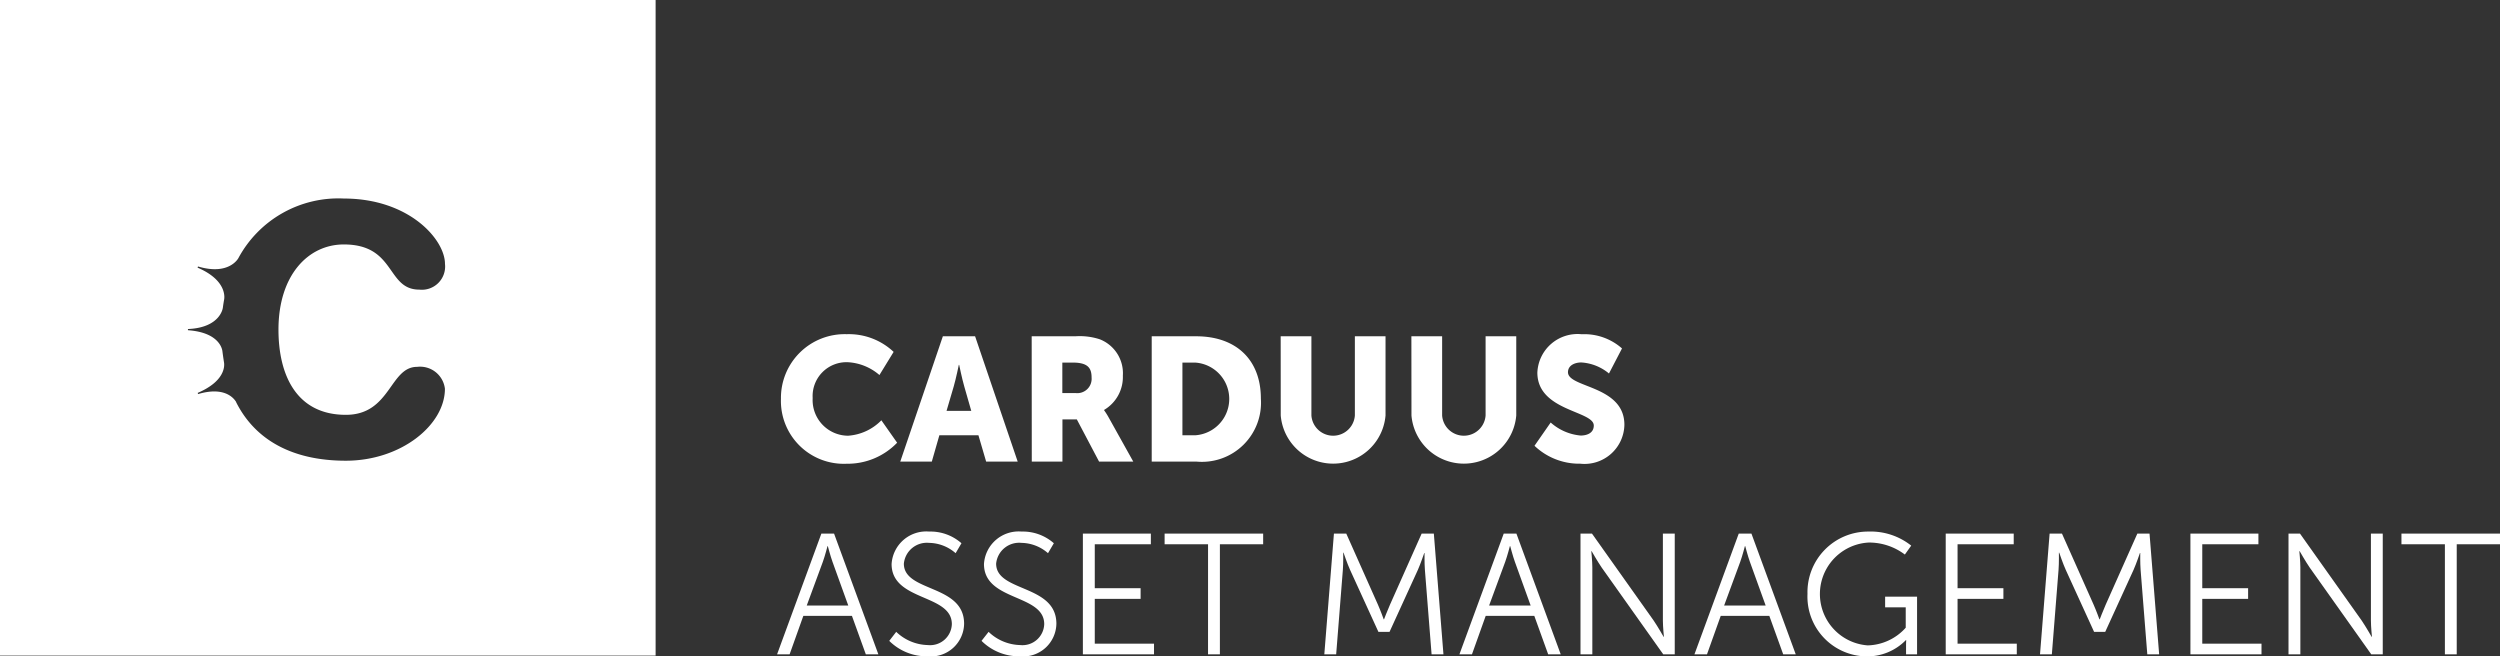
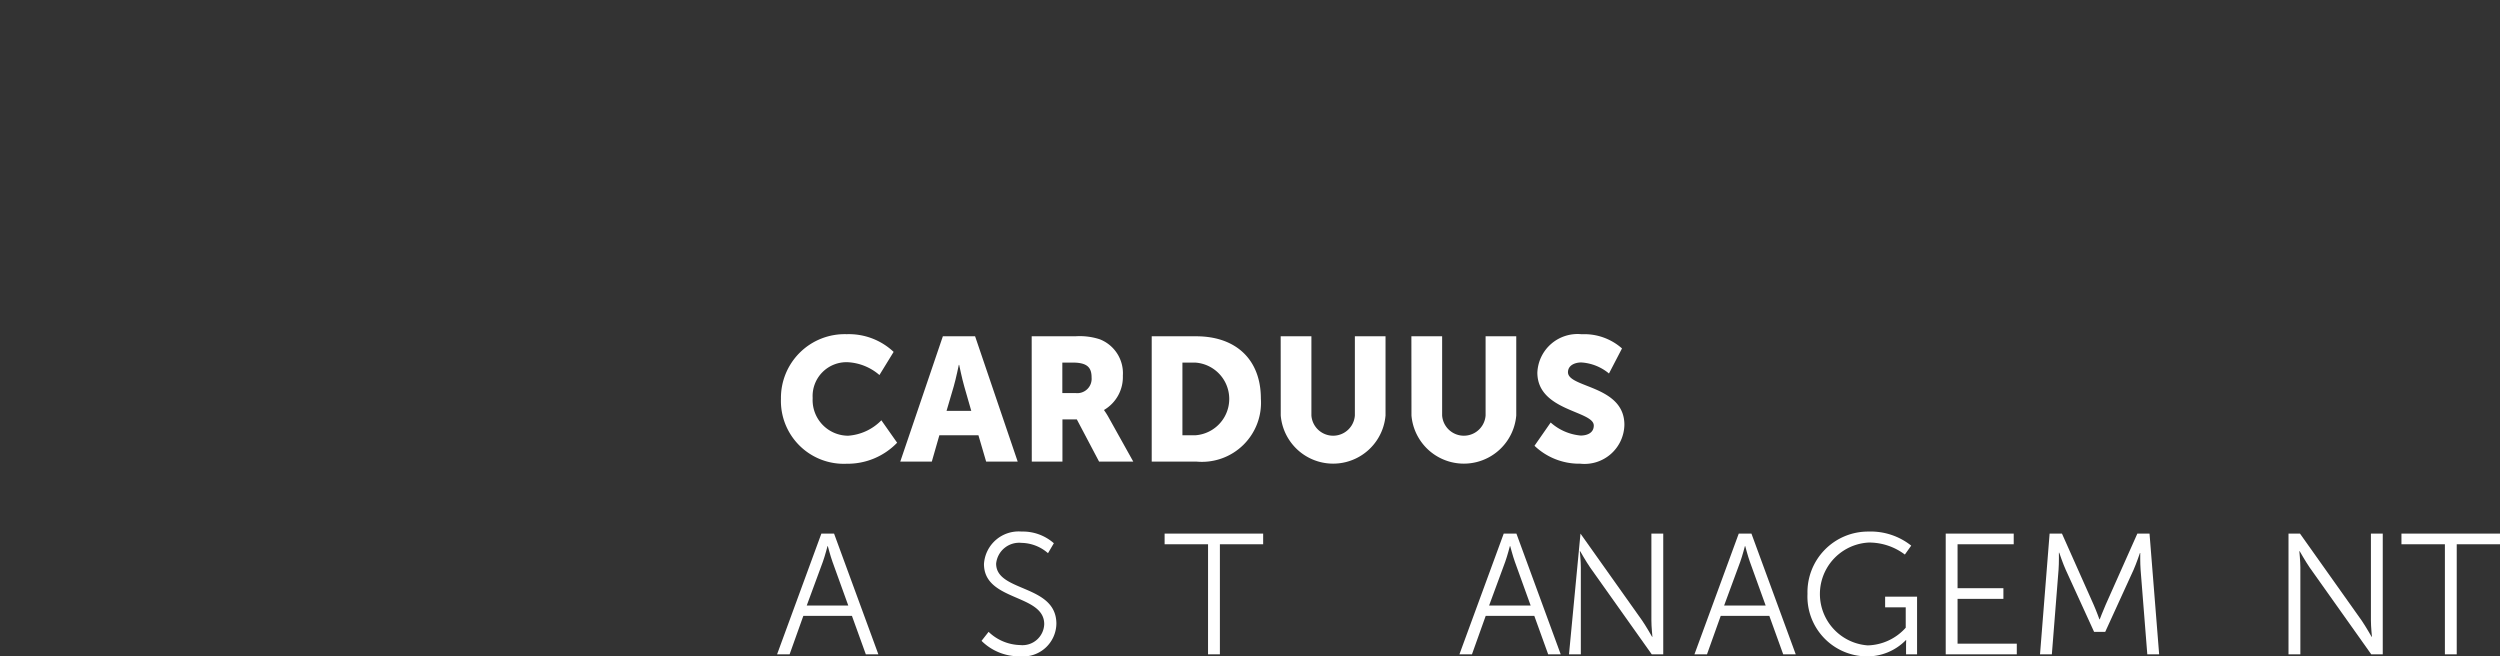
<svg xmlns="http://www.w3.org/2000/svg" width="153.528" height="40.309" viewBox="0 0 153.528 40.309">
  <rect x="0" y="0" width="153.528" height="40.309" fill="#333333" stroke="none" />
  <defs>
    <clipPath id="clip-path">
      <rect width="153.528" height="40.309" fill="none" />
    </clipPath>
  </defs>
  <g id="Repeat_Grid_1" data-name="Repeat Grid 1" clip-path="url(#clip-path)">
    <g id="Group_17" data-name="Group 17" transform="translate(-62.362 -62.364)">
      <g id="Group_16" data-name="Group 16" transform="translate(110.082 82.887)">
        <g id="Group_15" data-name="Group 15" transform="translate(0 0)">
          <path id="Path_1" data-name="Path 1" d="M289.25,157.727a4.009,4.009,0,0,1,2.884,1.087l-.872,1.421a3.229,3.229,0,0,0-1.926-.786,2.079,2.079,0,0,0-2.174,2.2,2.189,2.189,0,0,0,2.174,2.313,3.154,3.154,0,0,0,2.045-.947l.968,1.377a4.222,4.222,0,0,1-3.1,1.291,3.86,3.86,0,0,1-4.035-3.992A3.914,3.914,0,0,1,289.25,157.727Z" transform="translate(-284.975 -157.727)" fill="#fff" />
          <path id="Path_2" data-name="Path 2" d="M324.064,164.408h-2.4l-.463,1.614h-1.937l2.615-7.694h1.98l2.615,7.694h-1.937Zm-1.205-4.326s-.172.84-.312,1.324l-.441,1.5h1.517l-.43-1.5c-.14-.484-.312-1.324-.312-1.324Z" transform="translate(-311.697 -158.199)" fill="#fff" />
          <path id="Path_3" data-name="Path 3" d="M356.764,158.328h2.679a3.982,3.982,0,0,1,1.5.183,2.237,2.237,0,0,1,1.42,2.238,2.342,2.342,0,0,1-1.151,2.1v.022a4.4,4.4,0,0,1,.291.463l1.5,2.69h-2.1l-1.367-2.593h-.883v2.593h-1.883Zm2.7,3.487a.881.881,0,0,0,.979-.947c0-.581-.215-.926-1.162-.926h-.635v1.873Z" transform="translate(-341.127 -158.199)" fill="#fff" />
          <path id="Path_4" data-name="Path 4" d="M391.014,158.328h2.733c2.421,0,3.971,1.41,3.971,3.831a3.63,3.63,0,0,1-3.971,3.863h-2.733Zm2.658,6.08a2.237,2.237,0,0,0,0-4.466H392.9v4.466Z" transform="translate(-368.006 -158.199)" fill="#fff" />
          <path id="Path_5" data-name="Path 5" d="M427.813,158.328H429.7v4.864a1.338,1.338,0,0,0,2.669,0v-4.864h1.883v4.864a3.229,3.229,0,0,1-6.435,0Z" transform="translate(-396.885 -158.199)" fill="#fff" />
          <path id="Path_6" data-name="Path 6" d="M465.112,158.328H467v4.864a1.338,1.338,0,0,0,2.669,0v-4.864h1.883v4.864a3.229,3.229,0,0,1-6.435,0Z" transform="translate(-426.157 -158.199)" fill="#fff" />
          <path id="Path_7" data-name="Path 7" d="M501.251,163.151a3.188,3.188,0,0,0,1.84.8c.387,0,.807-.151.807-.614,0-.915-3.465-.882-3.465-3.25a2.47,2.47,0,0,1,2.723-2.357,3.489,3.489,0,0,1,2.475.872l-.8,1.539a2.935,2.935,0,0,0-1.7-.678c-.387,0-.818.172-.818.6,0,.969,3.465.8,3.465,3.228a2.449,2.449,0,0,1-2.712,2.389,3.973,3.973,0,0,1-2.809-1.1Z" transform="translate(-453.742 -157.727)" fill="#fff" />
          <path id="Path_8" data-name="Path 8" d="M288.7,219.687h-2.984l-.843,2.362h-.77l2.72-7.413h.78l2.72,7.413h-.77Zm-1.5-4.281s-.158.611-.285.959l-.991,2.689h2.552l-.97-2.689c-.127-.348-.285-.959-.285-.959Z" transform="translate(-284.102 -202.389)" fill="#fff" />
-           <path id="Path_9" data-name="Path 9" d="M316.531,220.206a2.893,2.893,0,0,0,1.94.812,1.336,1.336,0,0,0,1.476-1.286c0-1.866-3.7-1.392-3.7-3.691a2.132,2.132,0,0,1,2.309-1.993,2.876,2.876,0,0,1,1.982.717l-.359.611a2.529,2.529,0,0,0-1.624-.633A1.419,1.419,0,0,0,317,216.02c0,1.761,3.7,1.255,3.7,3.69a2.045,2.045,0,0,1-2.246,2,3.267,3.267,0,0,1-2.351-.949Z" transform="translate(-309.213 -201.927)" fill="#fff" />
          <path id="Path_10" data-name="Path 10" d="M342.892,220.206a2.892,2.892,0,0,0,1.94.812,1.336,1.336,0,0,0,1.476-1.286c0-1.866-3.7-1.392-3.7-3.691a2.132,2.132,0,0,1,2.309-1.993,2.876,2.876,0,0,1,1.982.717l-.359.611a2.528,2.528,0,0,0-1.624-.633,1.419,1.419,0,0,0-1.561,1.276c0,1.761,3.7,1.255,3.7,3.69a2.045,2.045,0,0,1-2.246,2,3.267,3.267,0,0,1-2.351-.949Z" transform="translate(-329.901 -201.927)" fill="#fff" />
-           <path id="Path_11" data-name="Path 11" d="M371.37,214.636h4.175v.654H372.1v2.7h2.815v.654H372.1v2.752h3.638v.654H371.37Z" transform="translate(-352.589 -202.389)" fill="#fff" />
          <path id="Path_12" data-name="Path 12" d="M397.362,215.29h-2.668v-.654h6.052v.654h-2.657v6.759h-.728Z" transform="translate(-370.894 -202.389)" fill="#fff" />
-           <path id="Path_13" data-name="Path 13" d="M440.854,214.636h.759l1.94,4.355c.169.38.358.907.358.907h.021s.2-.527.369-.907l1.94-4.355h.749l.59,7.413h-.728l-.411-5.188c-.032-.4-.021-1.033-.021-1.033H446.4s-.222.654-.39,1.033l-1.74,3.807h-.685l-1.74-3.807c-.169-.369-.4-1.054-.4-1.054h-.021s.011.654-.021,1.054l-.411,5.188h-.728Z" transform="translate(-406.656 -202.389)" fill="#fff" />
          <path id="Path_14" data-name="Path 14" d="M483.423,219.687h-2.984l-.844,2.362h-.77l2.72-7.413h.78l2.72,7.413h-.77Zm-1.5-4.281s-.158.611-.285.959l-.991,2.689H483.2l-.97-2.689c-.127-.348-.285-.959-.285-.959Z" transform="translate(-436.92 -202.389)" fill="#fff" />
-           <path id="Path_15" data-name="Path 15" d="M513.371,214.636h.706l3.785,5.335c.253.369.611,1,.611,1h.021s-.063-.612-.063-1v-5.335h.728v7.413h-.706l-3.785-5.335c-.253-.369-.612-1-.612-1h-.021s.063.611.063,1v5.335h-.727Z" transform="translate(-464.031 -202.389)" fill="#fff" />
+           <path id="Path_15" data-name="Path 15" d="M513.371,214.636l3.785,5.335c.253.369.611,1,.611,1h.021s-.063-.612-.063-1v-5.335h.728v7.413h-.706l-3.785-5.335c-.253-.369-.612-1-.612-1h-.021s.063.611.063,1v5.335h-.727Z" transform="translate(-464.031 -202.389)" fill="#fff" />
          <path id="Path_16" data-name="Path 16" d="M550.5,219.687h-2.984l-.844,2.362h-.77l2.72-7.413h.78l2.72,7.413h-.77Zm-1.5-4.281s-.158.611-.285.959l-.991,2.689h2.552l-.97-2.689c-.127-.348-.284-.959-.284-.959Z" transform="translate(-489.564 -202.389)" fill="#fff" />
          <path id="Path_17" data-name="Path 17" d="M581.881,214.048a4,4,0,0,1,2.636.864l-.39.548a3.646,3.646,0,0,0-2.214-.738,3.164,3.164,0,0,0-.063,6.316,3.236,3.236,0,0,0,2.33-1.086V218.7h-1.265v-.654h1.961v3.543H584.2v-.559c0-.158.01-.316.01-.316h-.021a3.314,3.314,0,0,1-2.415,1,3.672,3.672,0,0,1-3.627-3.838A3.722,3.722,0,0,1,581.881,214.048Z" transform="translate(-514.867 -201.927)" fill="#fff" />
          <path id="Path_18" data-name="Path 18" d="M617.593,214.636h4.176v.654H618.32v2.7h2.815v.654H618.32v2.752h3.638v.654h-4.365Z" transform="translate(-545.824 -202.389)" fill="#fff" />
          <path id="Path_19" data-name="Path 19" d="M645.085,214.636h.759l1.94,4.355c.169.38.359.907.359.907h.021s.2-.527.369-.907l1.94-4.355h.748l.591,7.413h-.728l-.411-5.188c-.032-.4-.021-1.033-.021-1.033h-.021s-.221.654-.39,1.033l-1.74,3.807h-.685l-1.74-3.807c-.169-.369-.4-1.054-.4-1.054h-.021s.011.654-.021,1.054l-.411,5.188h-.727Z" transform="translate(-566.936 -202.389)" fill="#fff" />
-           <path id="Path_20" data-name="Path 20" d="M687.417,214.636h4.176v.654h-3.448v2.7h2.815v.654h-2.815v2.752h3.638v.654h-4.365Z" transform="translate(-600.621 -202.389)" fill="#fff" />
          <path id="Path_21" data-name="Path 21" d="M715.4,214.636h.706l3.785,5.335c.253.369.612,1,.612,1h.021s-.063-.612-.063-1v-5.335h.727v7.413h-.706l-3.785-5.335c-.253-.369-.611-1-.611-1h-.021s.063.611.063,1v5.335H715.4Z" transform="translate(-622.58 -202.389)" fill="#fff" />
          <path id="Path_22" data-name="Path 22" d="M750.306,215.29h-2.668v-.654h6.052v.654h-2.657v6.759h-.727Z" transform="translate(-647.882 -202.389)" fill="#fff" />
        </g>
      </g>
-       <path id="Path_23" data-name="Path 23" d="M62.362,62.364v40.262h40.262V62.364ZM83.6,87.839c2.754,0,2.69-2.946,4.377-2.946a1.536,1.536,0,0,1,1.708,1.345c0,2.22-2.689,4.419-6.085,4.419-3.208,0-5.55-1.219-6.746-3.613,0,0,.037.058.006,0-.155-.254-.742-.954-2.332-.479l-.025-.073c1.65-.705,1.65-1.616,1.62-1.846-.044-.262-.1-.693-.1-.693s-.053-1.163-2.119-1.31V82.57c2-.084,2.142-1.3,2.142-1.3v.006c.022-.174.049-.345.08-.515,0,0,.274-1.146-1.63-1.96l.025-.073c1.92.575,2.482-.515,2.482-.515a6.973,6.973,0,0,1,6.474-3.657c4.013,0,6.212,2.519,6.212,4.014a1.428,1.428,0,0,1-1.579,1.58c-2.029,0-1.43-2.774-4.633-2.774-2.2,0-4.014,1.9-4.014,5.23C79.463,85.405,80.573,87.839,83.6,87.839Z" transform="translate(0 0)" fill="#fff" />
    </g>
  </g>
</svg>